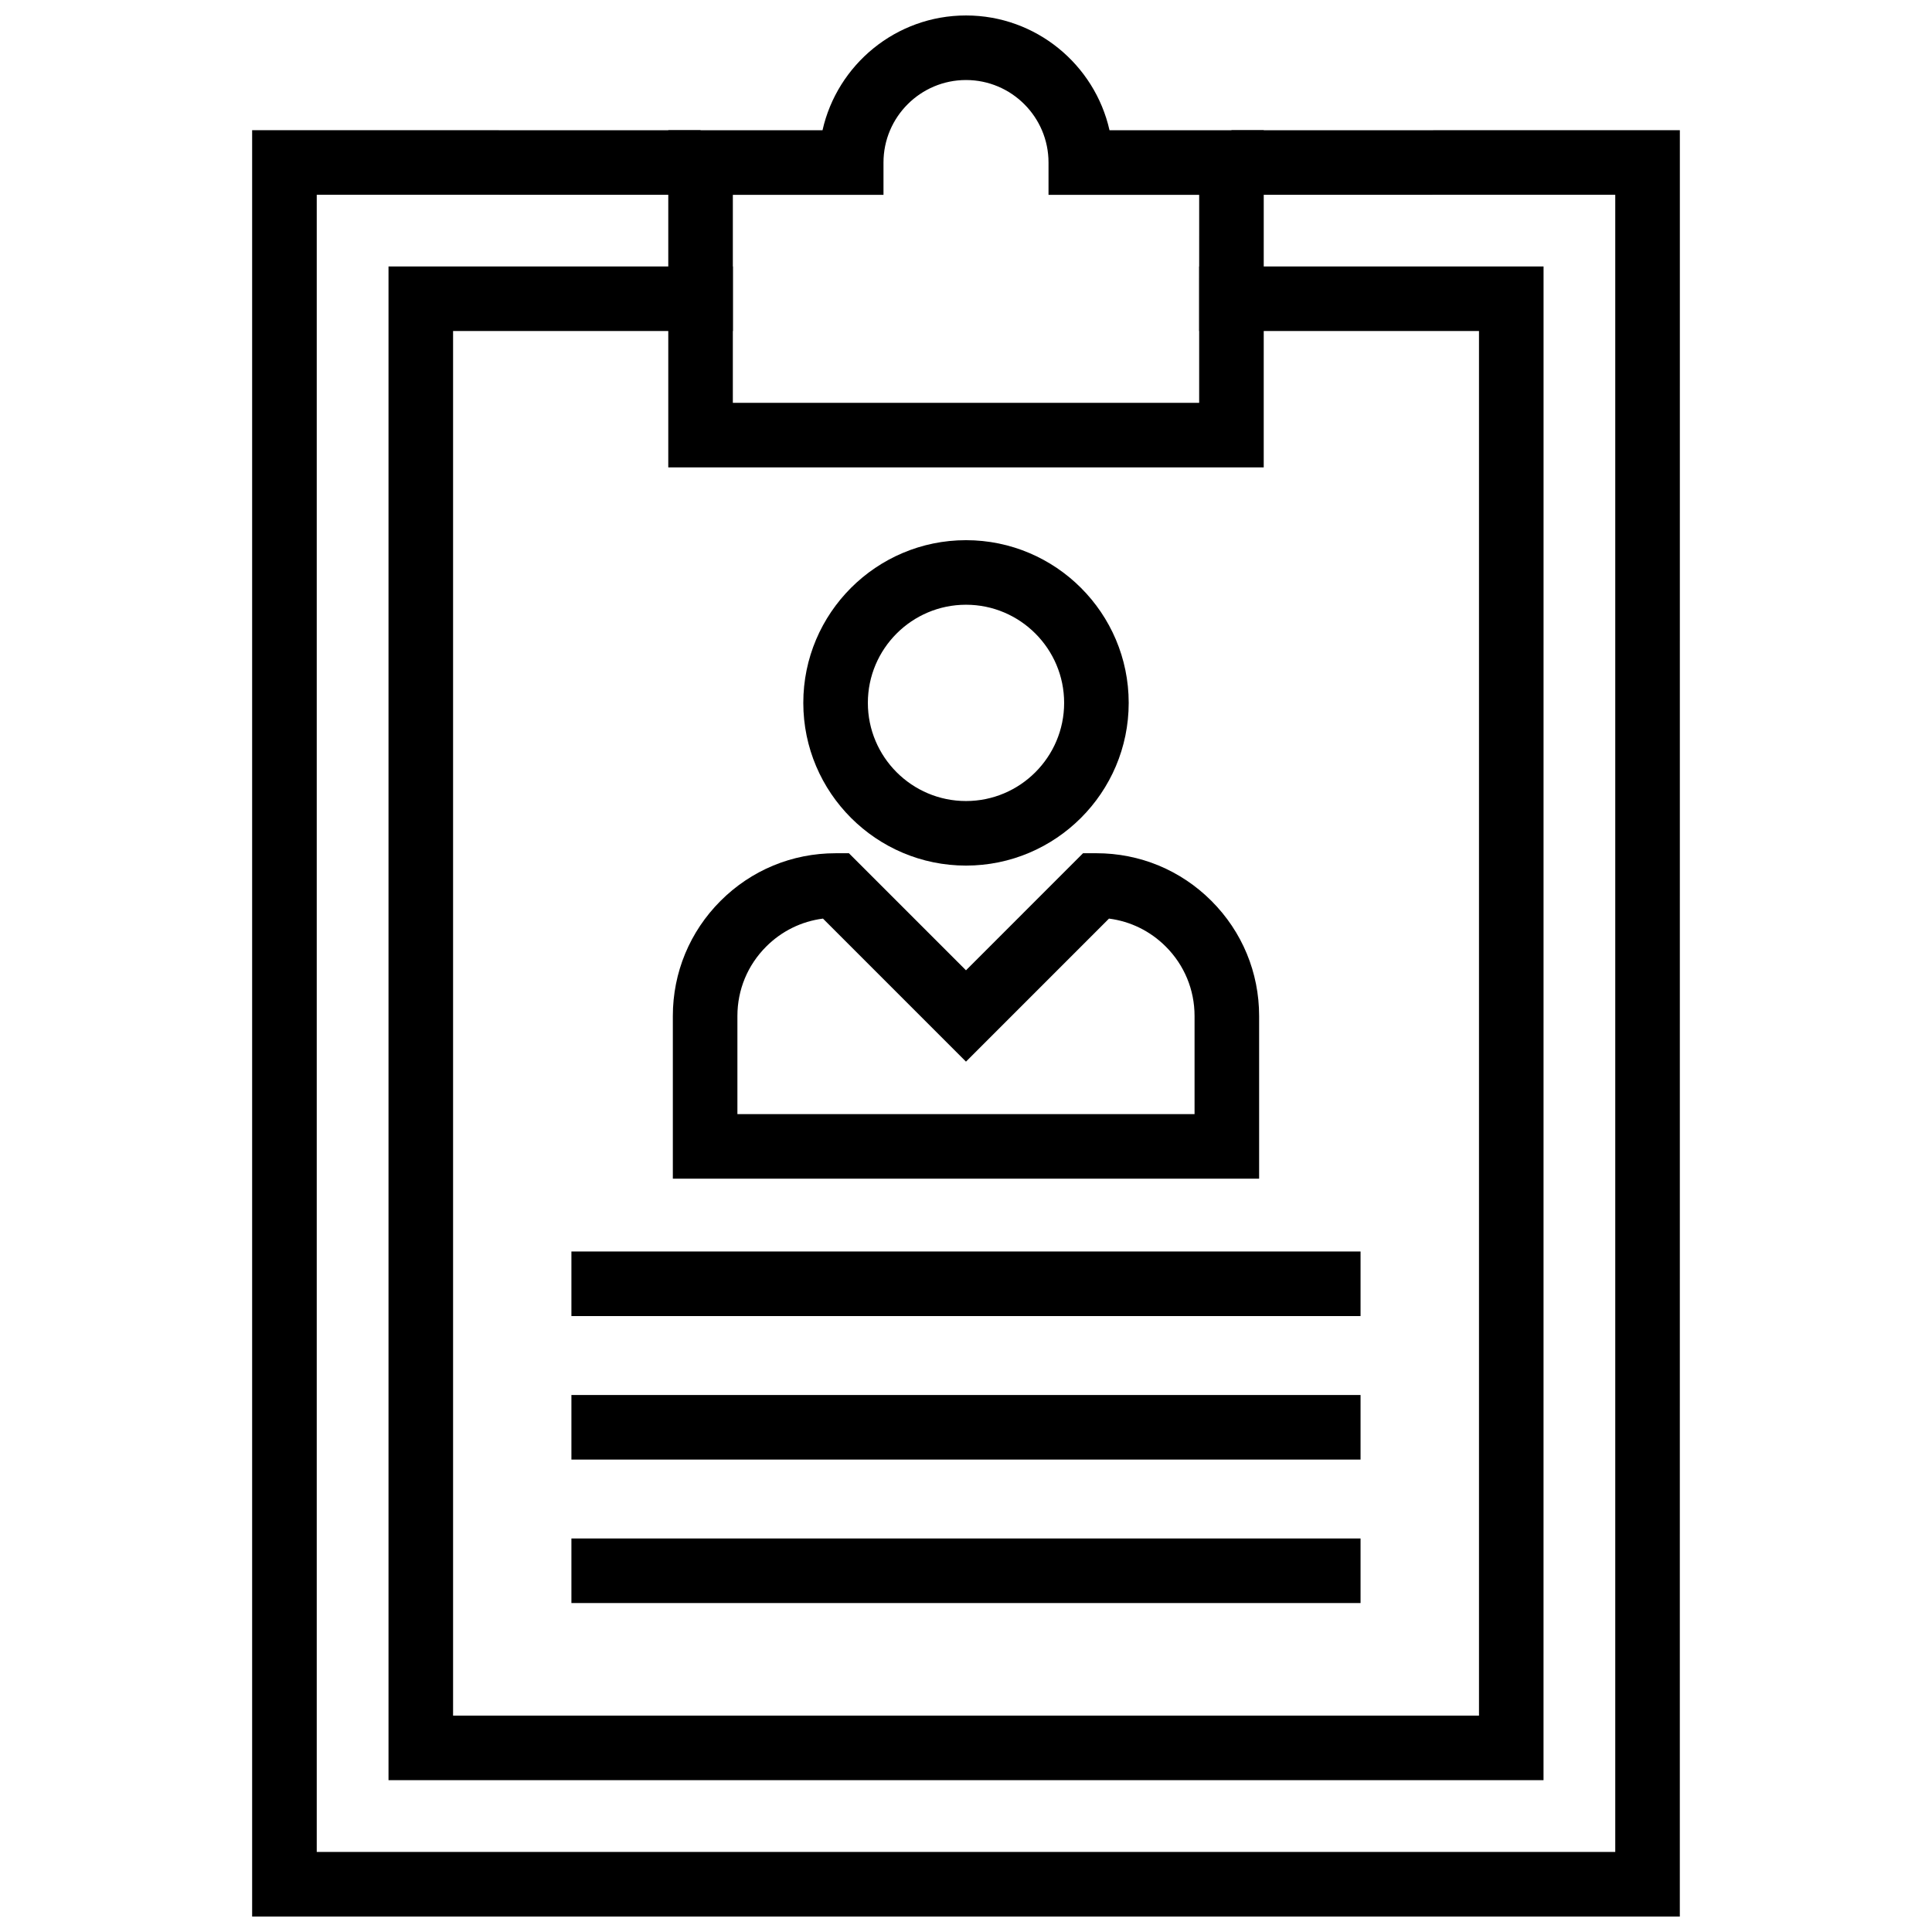
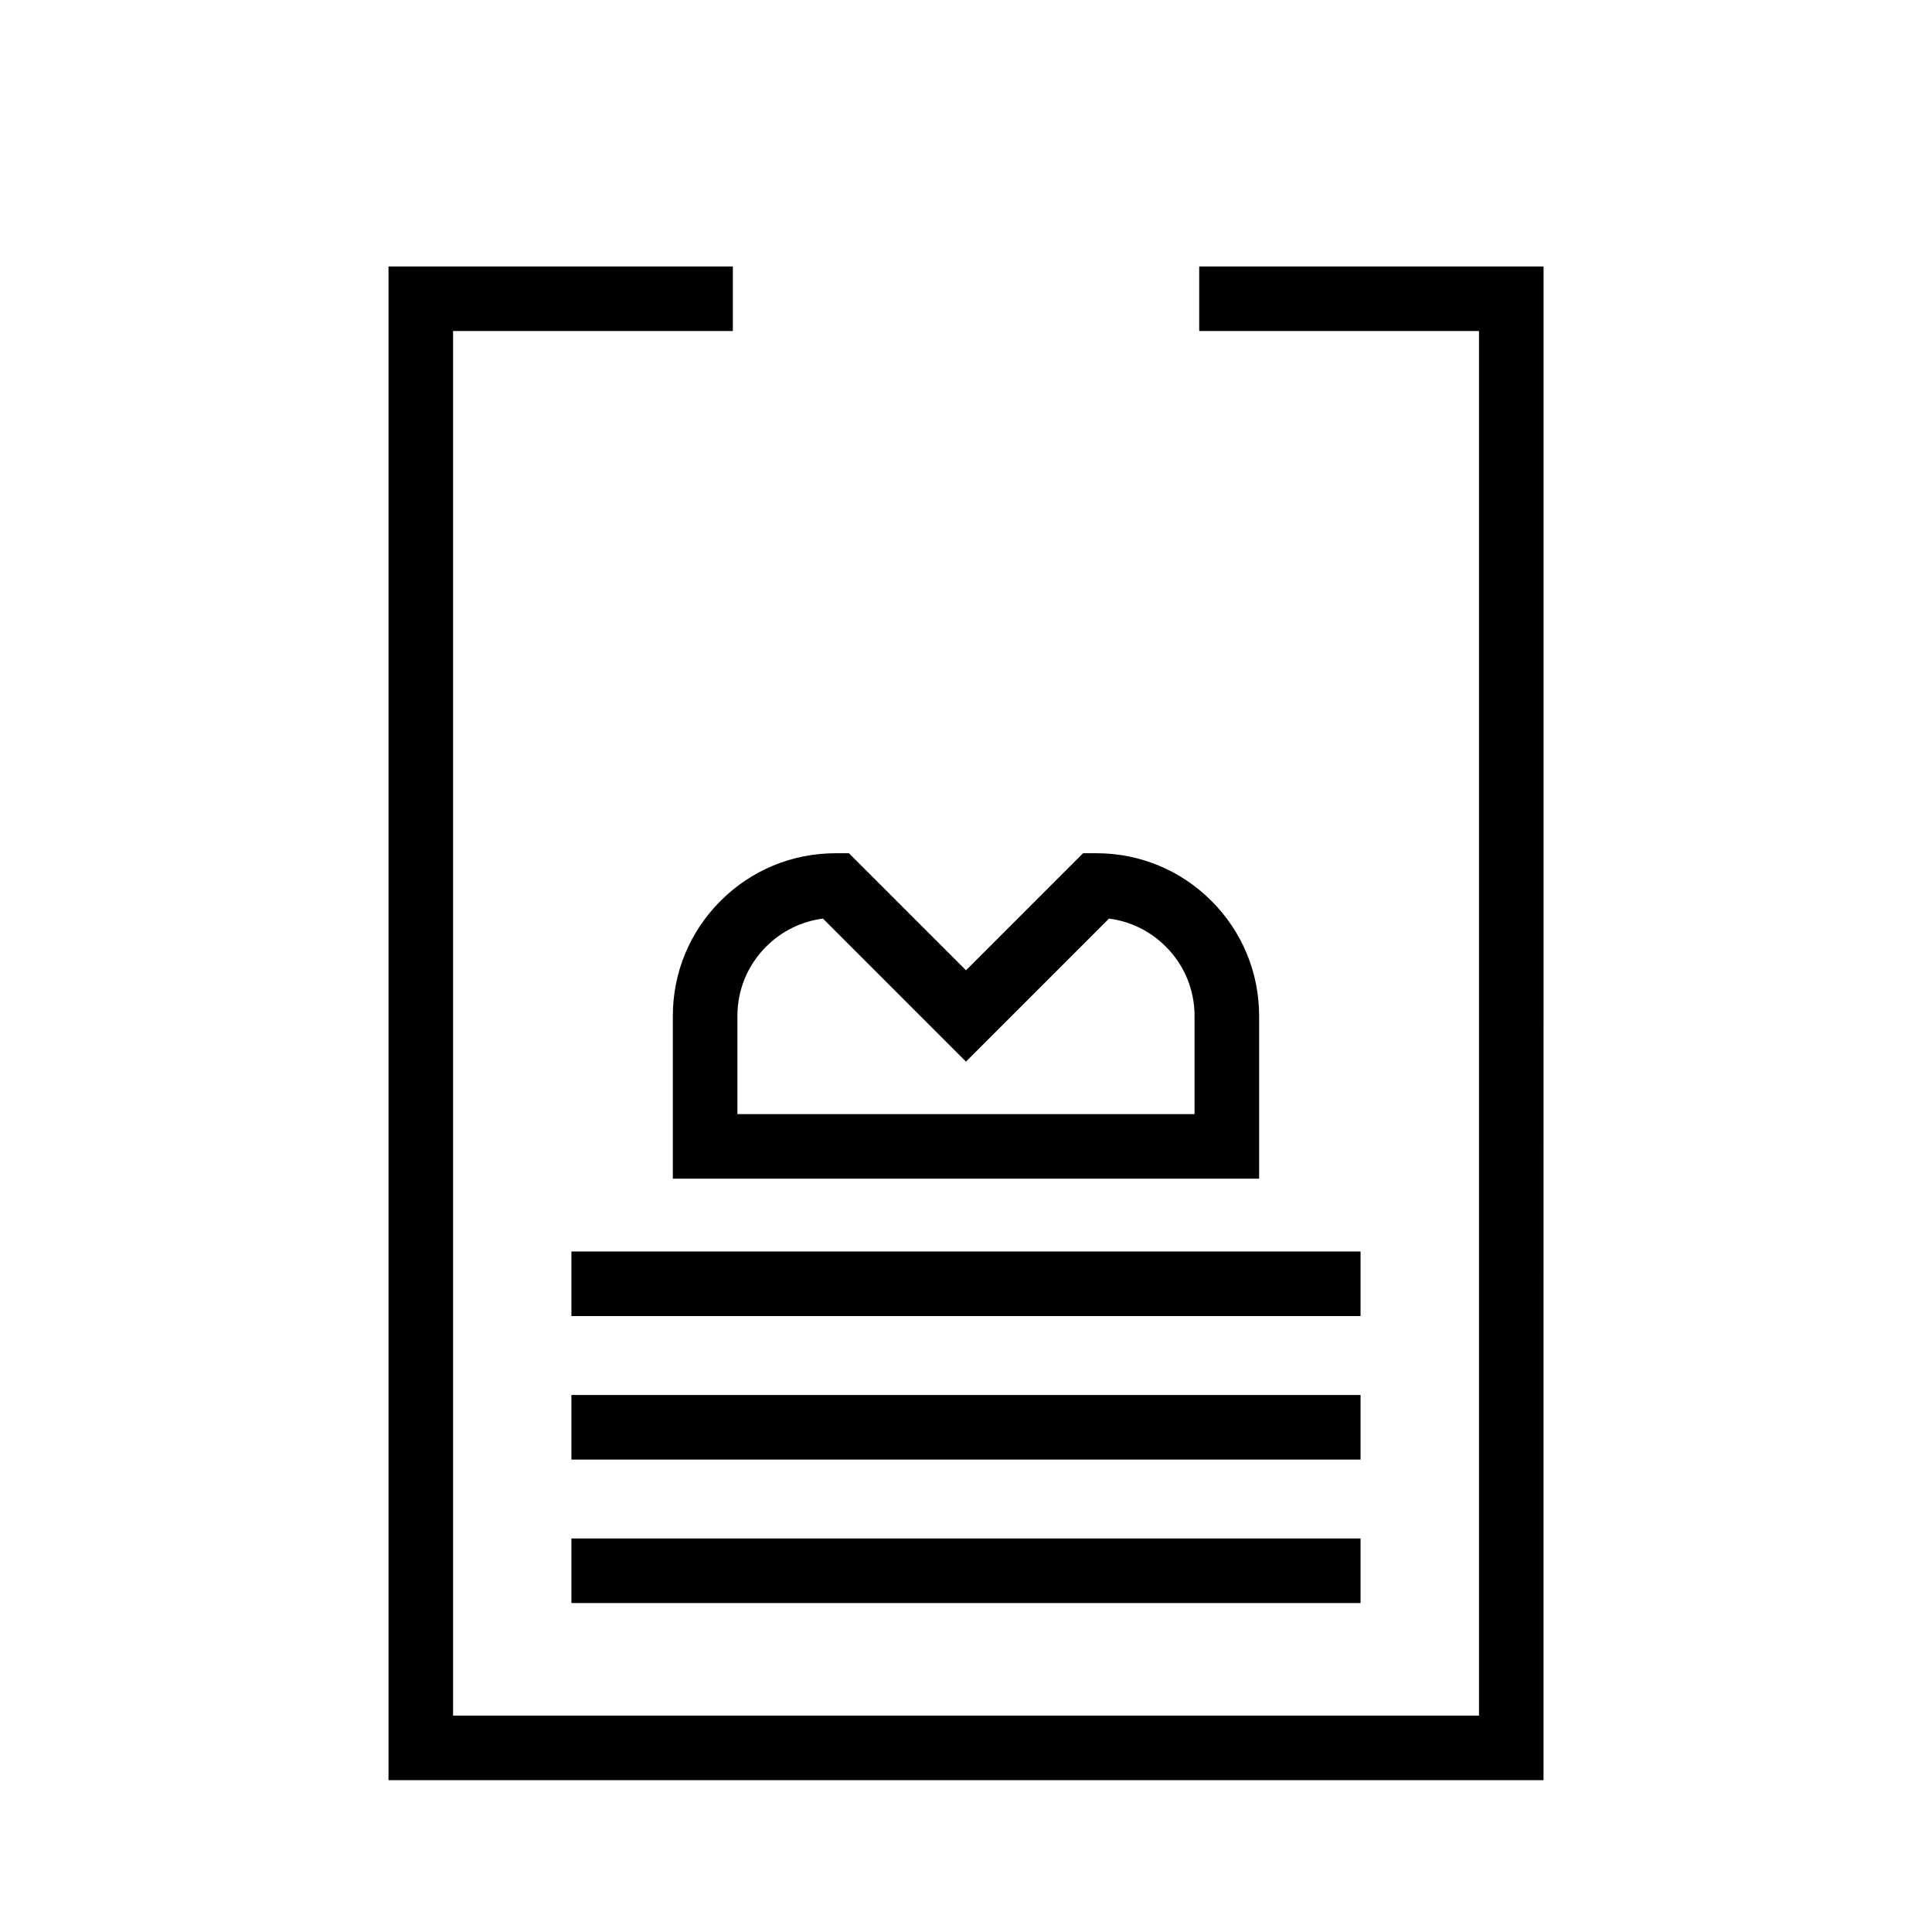
<svg xmlns="http://www.w3.org/2000/svg" width="800px" height="800px" version="1.1" viewBox="144 144 512 512">
  <defs>
    <clipPath id="b">
-       <path d="m210 178h380v473.9h-380z" />
-     </clipPath>
+       </clipPath>
    <clipPath id="a">
      <path d="m321 148.09h158v119.91h-158z" />
    </clipPath>
  </defs>
  <g clip-path="url(#b)">
-     <path d="m589.17 651.9h-378.35v-473.4l118.83 0.016v17.109l-101.71-0.016v439.18h344.12v-439.18l-101.71 0.016v-17.109l118.83-0.016z" />
-   </g>
+     </g>
  <path d="m553.05 615.77h-306.09v-401.16h91.254v17.113h-74.145v366.93h271.88v-366.93h-74.148v-17.113h91.258z" />
  <g clip-path="url(#a)">
-     <path d="m478.9 267.86h-157.8v-89.34h40.875c3.906-17.391 19.473-30.422 38.027-30.422 18.551 0 34.117 13.031 38.031 30.422h40.871zm-140.69-17.109h123.58l0.004-55.121h-39.926v-8.555c0-12.059-9.809-21.867-21.867-21.867s-21.867 9.809-21.867 21.867v8.555h-39.922z" />
-   </g>
+     </g>
  <path d="m477.69 456.36h-155.38v-43.117c0-11.508 4.488-22.332 12.629-30.484 8.148-8.152 18.977-12.641 30.492-12.641h3.543l31.023 31.02 31.02-31.023h3.543c11.516 0 22.348 4.488 30.492 12.641 8.141 8.152 12.629 18.977 12.629 30.484v43.121zm-138.27-17.109h121.15v-26.008c0-6.941-2.707-13.473-7.621-18.387-4.117-4.121-9.375-6.691-15.055-7.418l-37.898 37.906-37.898-37.906c-5.68 0.727-10.934 3.293-15.055 7.418-4.918 4.918-7.621 11.445-7.621 18.387v26.008z" />
-   <path d="m400 373.39c-23.773 0-43.117-19.348-43.117-43.125-0.004-23.777 19.34-43.113 43.117-43.113 23.773 0 43.117 19.344 43.117 43.117 0 23.773-19.344 43.121-43.117 43.121zm0-69.129c-14.34 0-26.008 11.668-26.008 26.008 0 14.344 11.668 26.012 26.008 26.012s26.008-11.668 26.008-26.012c-0.004-14.34-11.668-26.008-26.008-26.008z" />
  <path d="m295.43 475.66h209.13v17.113h-209.13z" />
  <path d="m295.43 513.69h209.13v17.113h-209.13z" />
  <path d="m295.43 551.71h209.13v17.113h-209.13z" />
</svg>